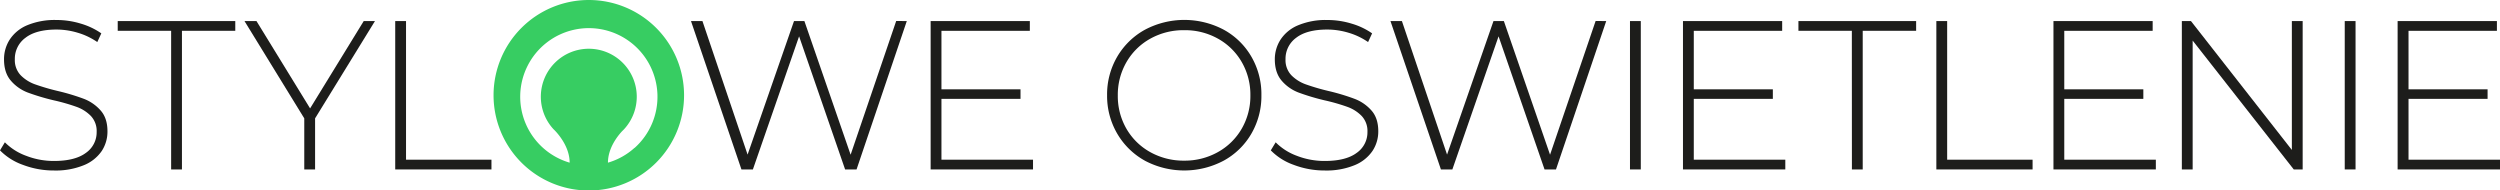
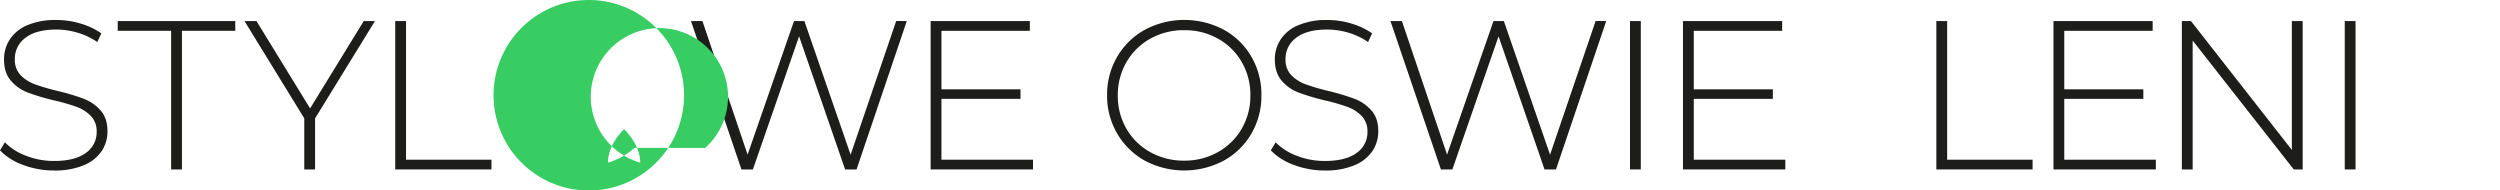
<svg xmlns="http://www.w3.org/2000/svg" viewBox="0 0 1179.46 89.87">
  <defs>
    <style>.cls-1{fill:#1d1d1b;}.cls-2{fill:#37cd62;}</style>
  </defs>
  <path class="cls-1" d="M10.85,77.79A28.32,28.32,0,0,1,0,70.94l2.3-3.8a27.18,27.18,0,0,0,10,6.35A35.79,35.79,0,0,0,25.4,75.94q10,0,15.1-3.8a11.81,11.81,0,0,0,5.1-9.9,10.33,10.33,0,0,0-2.7-7.5,17.79,17.79,0,0,0-6.7-4.3,91.14,91.14,0,0,0-10.8-3.1,106.16,106.16,0,0,1-12.35-3.7,19.74,19.74,0,0,1-7.9-5.55Q1.89,34.34,1.9,28a17.08,17.08,0,0,1,2.7-9.35,18.25,18.25,0,0,1,8.25-6.75A33.7,33.7,0,0,1,26.7,9.44a38.78,38.78,0,0,1,11.4,1.7,33.28,33.28,0,0,1,9.7,4.6l-1.9,4.1a32.18,32.18,0,0,0-9.25-4.4,34.83,34.83,0,0,0-9.95-1.5q-9.7,0-14.7,3.9a12.23,12.23,0,0,0-5,10.1,10.36,10.36,0,0,0,2.7,7.5,17.91,17.91,0,0,0,6.7,4.3,103.53,103.53,0,0,0,10.9,3.2,101.33,101.33,0,0,1,12.3,3.7,20.16,20.16,0,0,1,7.85,5.45q3.25,3.64,3.25,9.85A16.65,16.65,0,0,1,48,71.24a18.71,18.71,0,0,1-8.45,6.7,35,35,0,0,1-14,2.5A40.91,40.91,0,0,1,10.85,77.79Z" />
  <path class="cls-1" d="M80.74,14.54H55.54V9.94H111v4.6H85.84v65.4h-5.1Z" />
  <path class="cls-1" d="M148.65,55.84v24.1h-5.1V55.84l-28.2-45.9H121l25.3,41.2,25.3-41.2h5.3Z" />
  <path class="cls-1" d="M186.46,9.94h5.1v65.4h40.3v4.6h-45.4Z" />
  <path class="cls-1" d="M427.81,9.94l-23.7,70h-5.4L377,17.14l-21.8,62.8h-5.4L326,9.94h5.4l21.3,63,21.9-63h4.9L401.31,73l21.5-63.1Z" />
  <path class="cls-1" d="M487.36,75.34v4.6h-48.3v-70h46.8v4.6h-41.7v27.6h37.3v4.5h-37.3v28.7Z" />
  <path class="cls-1" d="M610.39,77.79a28.32,28.32,0,0,1-10.85-6.85l2.3-3.8a27.26,27.26,0,0,0,9.95,6.35,35.79,35.79,0,0,0,13.15,2.45q10,0,15.1-3.8a11.81,11.81,0,0,0,5.1-9.9,10.33,10.33,0,0,0-2.7-7.5,17.79,17.79,0,0,0-6.7-4.3,90,90,0,0,0-10.8-3.1,106.16,106.16,0,0,1-12.35-3.7,19.74,19.74,0,0,1-7.9-5.55q-3.24-3.75-3.25-10.05a17.08,17.08,0,0,1,2.7-9.35,18.25,18.25,0,0,1,8.25-6.75,33.7,33.7,0,0,1,13.85-2.5,38.78,38.78,0,0,1,11.4,1.7,33.15,33.15,0,0,1,9.7,4.6l-1.9,4.1a32.18,32.18,0,0,0-9.25-4.4,34.77,34.77,0,0,0-10-1.5q-9.69,0-14.7,3.9a12.23,12.23,0,0,0-5,10.1,10.36,10.36,0,0,0,2.7,7.5,18,18,0,0,0,6.7,4.3,103.53,103.53,0,0,0,10.9,3.2,100.22,100.22,0,0,1,12.3,3.7A20.09,20.09,0,0,1,647,52.09q3.25,3.64,3.25,9.85a16.57,16.57,0,0,1-2.75,9.3,18.71,18.71,0,0,1-8.45,6.7,34.92,34.92,0,0,1-14,2.5A41,41,0,0,1,610.39,77.79Z" />
  <path class="cls-1" d="M757.79,9.94l-23.7,70h-5.4L707,17.14l-21.8,62.8h-5.4L656,9.94h5.4l21.3,63,21.9-63h4.9L731.29,73l21.5-63.1Z" />
  <path class="cls-1" d="M769,9.94h5.1v70H769Z" />
  <path class="cls-1" d="M842.28,75.34v4.6H794v-70h46.8v4.6h-41.7v27.6h37.3v4.5h-37.3v28.7Z" />
-   <path class="cls-1" d="M873.67,14.54h-25.2V9.94H904v4.6h-25.2v65.4h-5.1Z" />
  <path class="cls-1" d="M913.54,9.94h5.1v65.4h40.3v4.6h-45.4Z" />
  <path class="cls-1" d="M1017.09,75.34v4.6h-48.3v-70h46.8v4.6h-41.7v27.6h37.3v4.5h-37.3v28.7Z" />
  <path class="cls-1" d="M1086.36,9.94v70h-4.2l-47.7-60.8v60.8h-5.1v-70h4.3l47.6,60.8V9.94Z" />
  <path class="cls-1" d="M1106.21,9.94h5.1v70h-5.1Z" />
-   <path class="cls-1" d="M1179.46,75.34v4.6h-48.3v-70H1178v4.6h-41.7v27.6h37.3v4.5h-37.3v28.7Z" />
-   <path class="cls-2" d="M277.79,0a44.94,44.94,0,1,0,44.94,44.94A44.94,44.94,0,0,0,277.79,0Zm21.58,69.74a32.07,32.07,0,0,1-12.55,7c0-6.65,4.28-12.21,6.43-14.58,0,0,0-.06.08-.08.16-.18.32-.34.46-.48a7.4,7.4,0,0,0,.56-.56l.08-.08a22.63,22.63,0,1,0-33.29,0s.48.44,1.19,1.22c2.14,2.37,6.42,7.91,6.42,14.56a32.38,32.38,0,1,1,30.62-6.93Z" />
+   <path class="cls-2" d="M277.79,0a44.94,44.94,0,1,0,44.94,44.94A44.94,44.94,0,0,0,277.79,0Zm21.58,69.74a32.07,32.07,0,0,1-12.55,7c0-6.65,4.28-12.21,6.43-14.58,0,0,0-.06.08-.08.16-.18.32-.34.46-.48a7.4,7.4,0,0,0,.56-.56l.08-.08s.48.44,1.19,1.22c2.14,2.37,6.42,7.91,6.42,14.56a32.38,32.38,0,1,1,30.62-6.93Z" />
  <path class="cls-1" d="M540.11,75.79A34.3,34.3,0,0,1,527.06,63a35.2,35.2,0,0,1-4.75-18.1,35.17,35.17,0,0,1,4.75-18.1,34.3,34.3,0,0,1,13.05-12.75,39.71,39.71,0,0,1,37.2-.05,33.75,33.75,0,0,1,13.05,12.7,35.25,35.25,0,0,1,4.75,18.2,35.28,35.28,0,0,1-4.75,18.2,33.82,33.82,0,0,1-13.05,12.7,39.71,39.71,0,0,1-37.2,0Zm34.5-4.05a29.42,29.42,0,0,0,11.2-11,30.69,30.69,0,0,0,4.1-15.75,30.69,30.69,0,0,0-4.1-15.75,29.35,29.35,0,0,0-11.2-11,31.77,31.77,0,0,0-15.9-4,32.1,32.1,0,0,0-16,4,29.41,29.41,0,0,0-11.25,11.05,30.78,30.78,0,0,0-4.1,15.75,30.78,30.78,0,0,0,4.1,15.75,29.48,29.48,0,0,0,11.25,11,32.2,32.2,0,0,0,16,4A31.88,31.88,0,0,0,574.61,71.74Z" />
</svg>